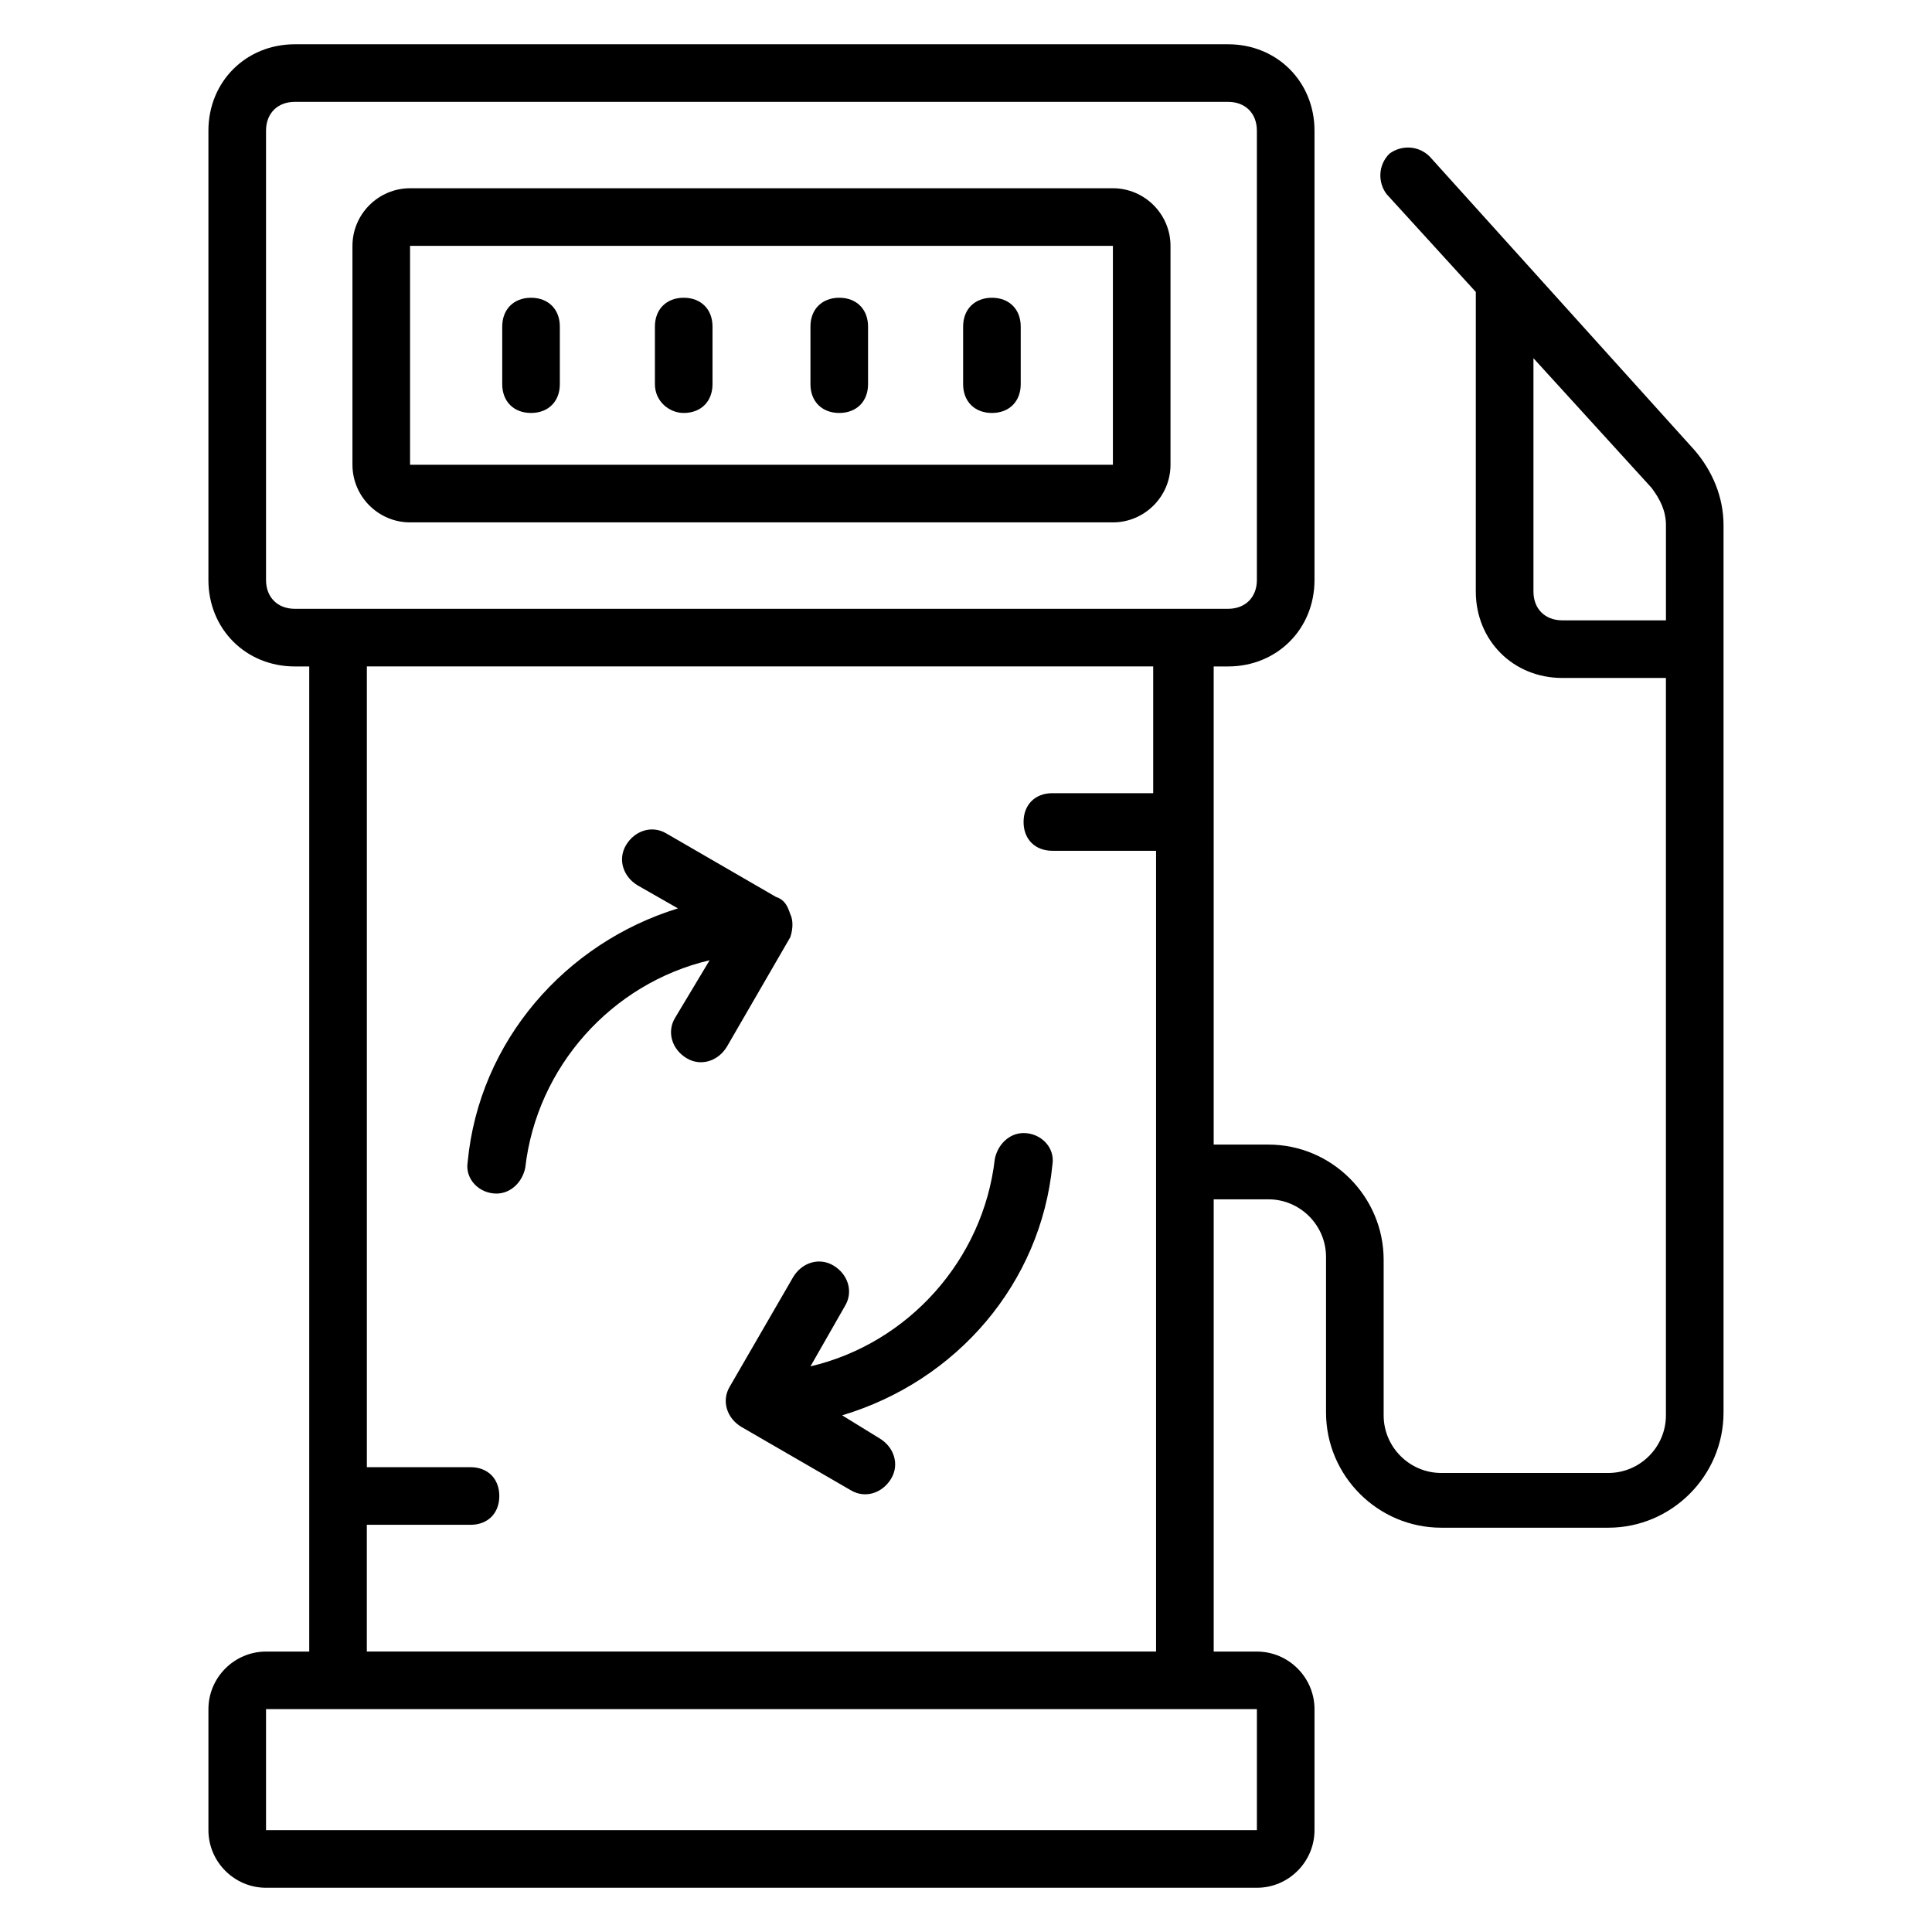
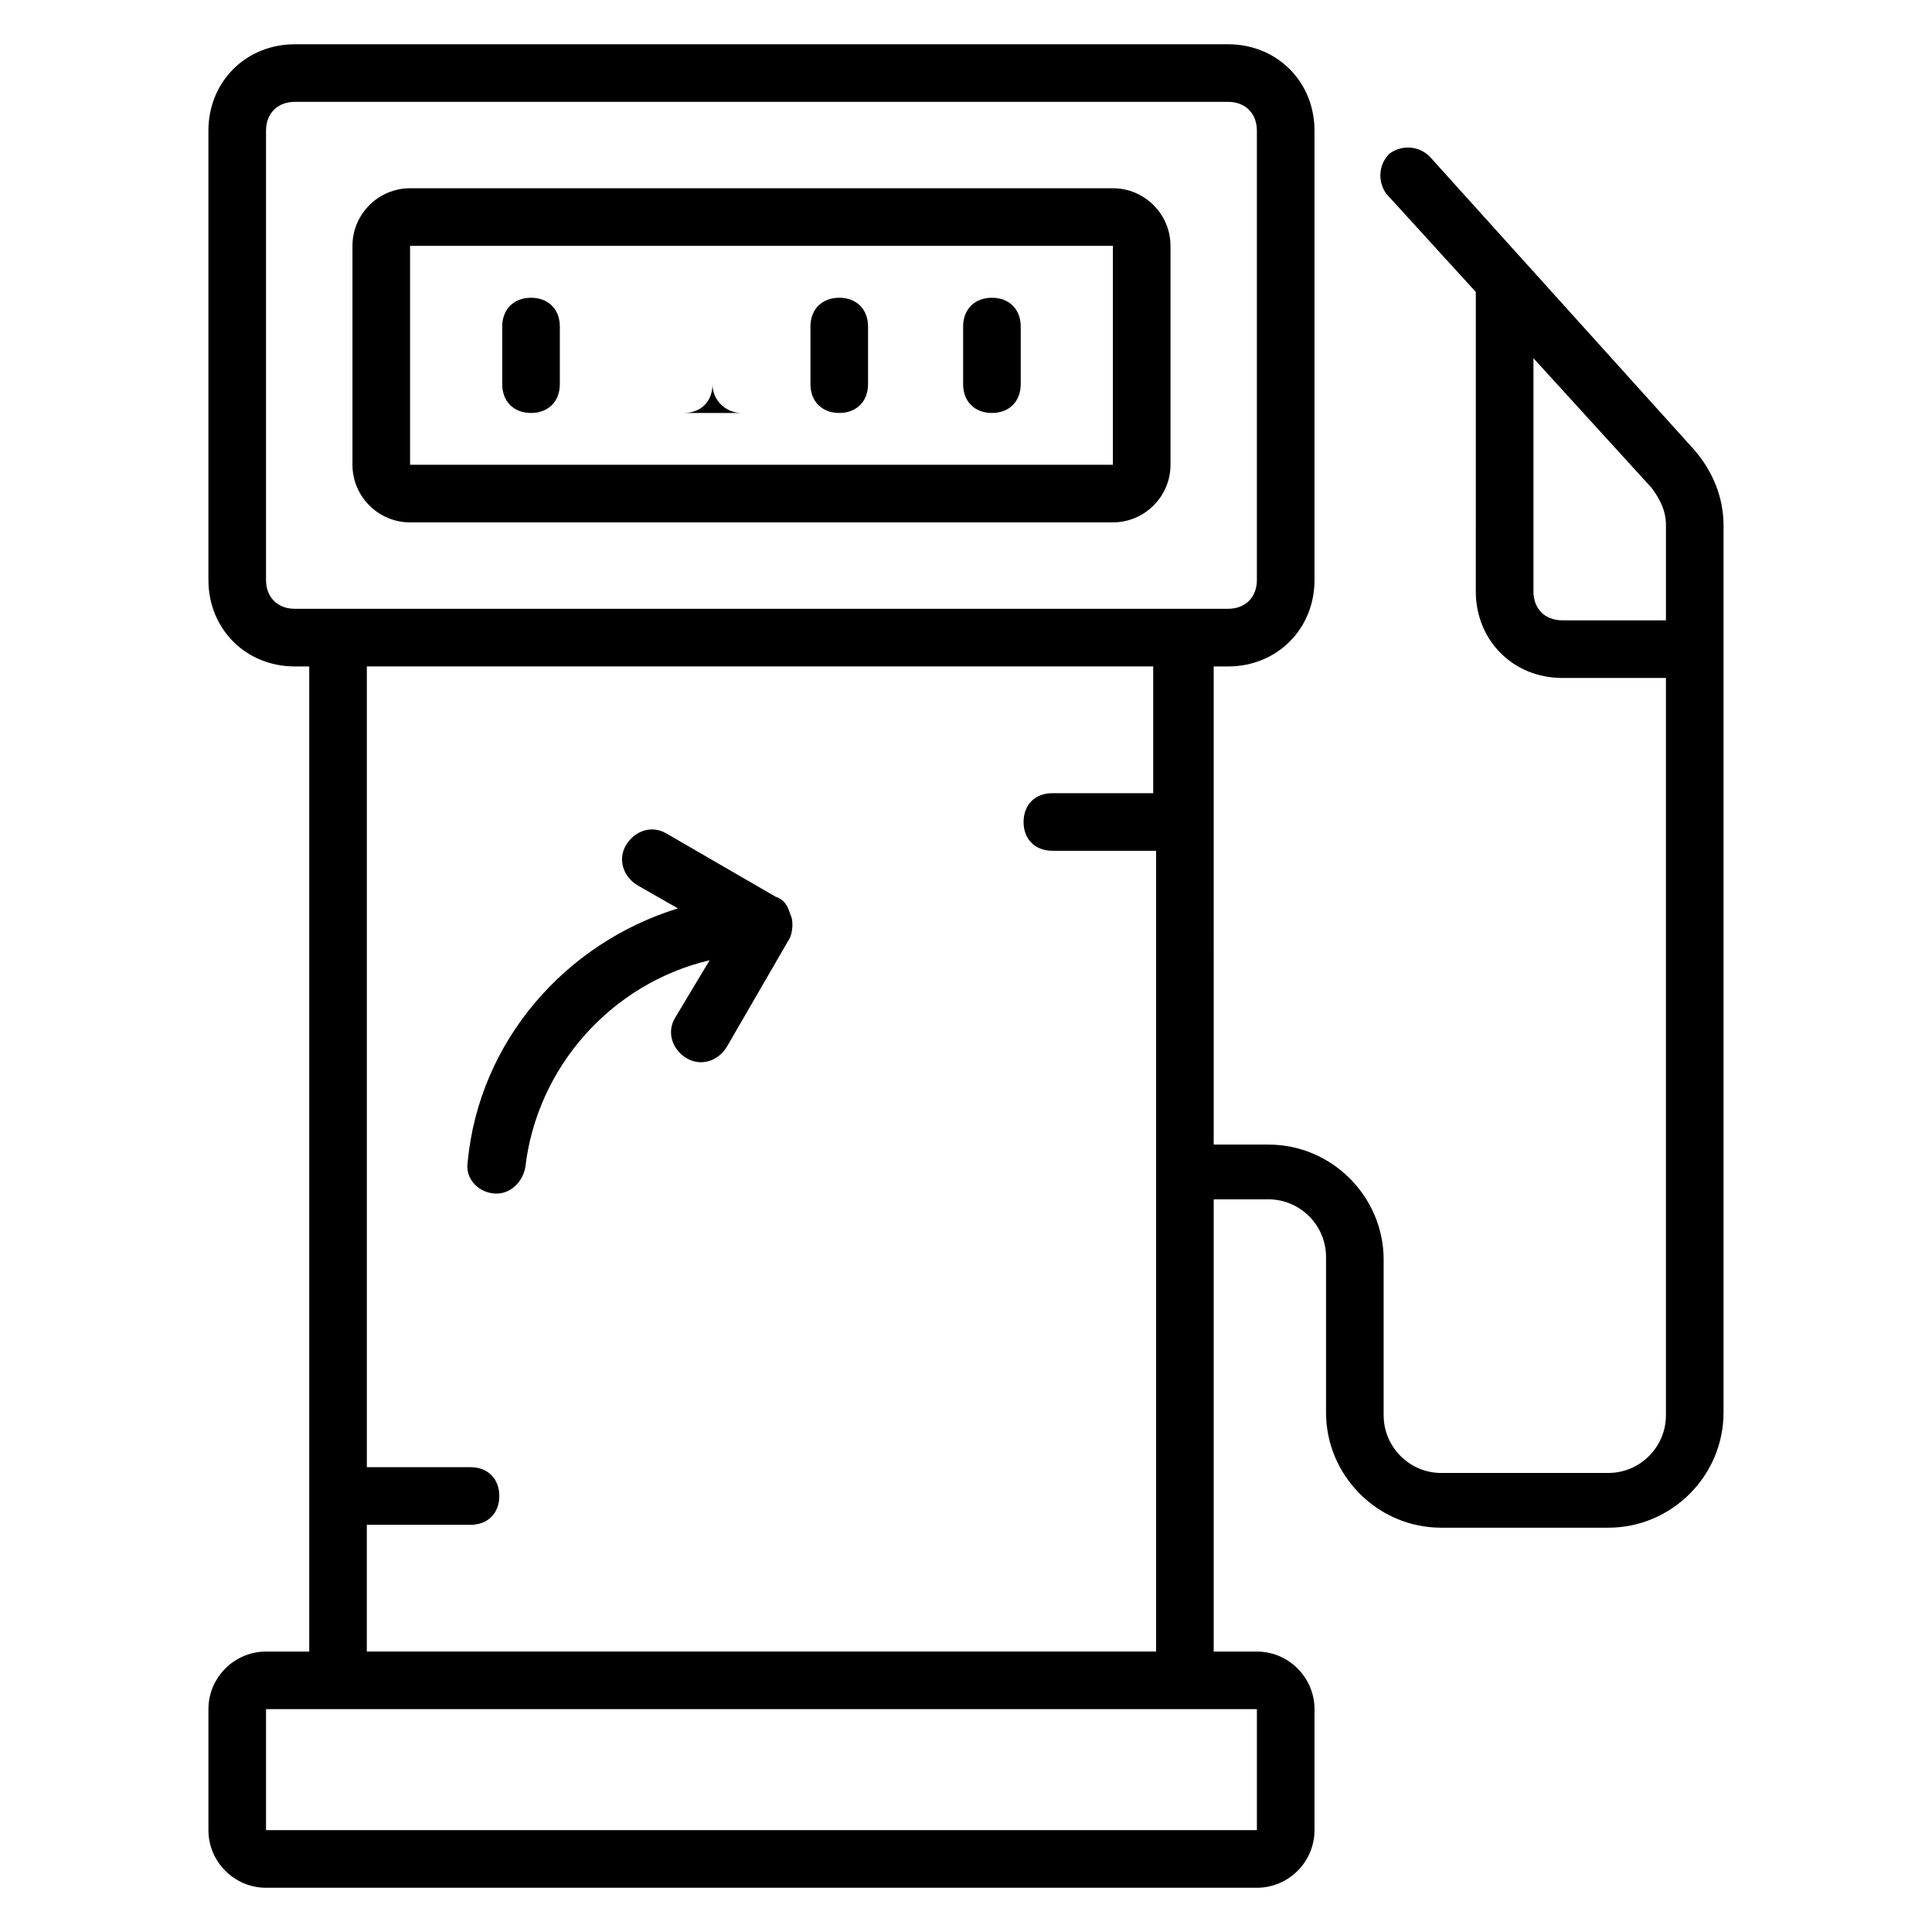
<svg xmlns="http://www.w3.org/2000/svg" fill="#000000" width="800px" height="800px" version="1.1" viewBox="144 144 512 512">
  <g>
    <path d="m438.93 193.89h-186.26c-8.398 0-15.266 6.871-15.266 15.266v58.016c0 8.398 6.871 15.266 15.266 15.266h186.26c8.398 0 15.266-6.871 15.266-15.266v-58.016c0-8.395-6.871-15.266-15.266-15.266zm0 73.281h-186.26v-58.016h186.26z" />
    <path d="m284.73 253.44c4.582 0 7.633-3.055 7.633-7.633v-15.266c0-4.582-3.055-7.633-7.633-7.633-4.582 0-7.633 3.055-7.633 7.633v15.266c-0.004 4.578 3.051 7.633 7.633 7.633z" />
-     <path d="m325.19 253.44c4.582 0 7.633-3.055 7.633-7.633v-15.266c0-4.582-3.055-7.633-7.633-7.633-4.582 0-7.633 3.055-7.633 7.633v15.266c0 4.578 3.816 7.633 7.633 7.633z" />
+     <path d="m325.19 253.44c4.582 0 7.633-3.055 7.633-7.633v-15.266v15.266c0 4.578 3.816 7.633 7.633 7.633z" />
    <path d="m366.41 253.44c4.582 0 7.633-3.055 7.633-7.633v-15.266c0-4.582-3.055-7.633-7.633-7.633-4.582 0-7.633 3.055-7.633 7.633v15.266c0 4.578 3.055 7.633 7.633 7.633z" />
    <path d="m406.87 253.44c4.582 0 7.633-3.055 7.633-7.633v-15.266c0-4.582-3.055-7.633-7.633-7.633-4.582 0-7.633 3.055-7.633 7.633v15.266c0 4.578 3.055 7.633 7.633 7.633z" />
    <path d="m593.12 263.36-70.227-77.863c-3.055-3.055-7.633-3.055-10.688-0.762-3.055 3.055-3.055 7.633-0.762 10.688l23.664 25.953-0.004 79.387c0 12.977 9.922 22.902 22.902 22.902h27.48v195.42c0 8.398-6.871 15.266-15.266 15.266h-44.273c-8.398 0-15.266-6.871-15.266-15.266v-41.223c0-16.793-13.742-30.535-30.535-30.535h-14.504l-0.004-126.71h3.816c12.977 0 22.902-9.922 22.902-22.902v-119.08c0-12.977-9.922-22.902-22.902-22.902h-247.32c-12.977 0-22.902 9.922-22.902 22.902v119.08c0 12.977 9.922 22.902 22.902 22.902h3.816v261.07l-11.449-0.004c-8.398 0-15.266 6.871-15.266 15.266v32.062c0 8.398 6.871 15.266 15.266 15.266h262.59c8.398 0 15.266-6.871 15.266-15.266v-32.062c0-8.398-6.871-15.266-15.266-15.266h-11.449v-119.85h14.504c8.398 0 15.266 6.871 15.266 15.266v41.223c0 16.793 13.742 30.535 30.535 30.535h44.273c16.793 0 30.535-13.742 30.535-30.535v-235.11c0-7.633-3.051-14.504-7.633-19.848zm-116.03 333.58v32.062h-262.59v-32.062zm-208.39-64.121h-27.48v-212.21h208.39v33.59h-26.719c-4.582 0-7.633 3.055-7.633 7.633 0 4.582 3.055 7.633 7.633 7.633h27.48v212.21h-209.16v-33.586h27.48c4.582 0 7.633-3.055 7.633-7.633 0-4.582-3.055-7.637-7.633-7.637zm-46.566-227.48c-4.582 0-7.633-3.055-7.633-7.633v-119.08c0-4.582 3.055-7.633 7.633-7.633h247.32c4.582 0 7.633 3.055 7.633 7.633v119.08c0 4.582-3.055 7.633-7.633 7.633zm335.88 3.055c-4.582 0-7.633-3.055-7.633-7.633v-61.832l31.297 34.352c2.289 3.055 3.816 6.106 3.816 9.922v25.191z" />
    <path d="m353.43 386.26c-0.762-2.289-1.527-3.816-3.816-4.582l-29.008-16.793c-3.816-2.289-8.398-0.762-10.688 3.055s-0.762 8.398 3.055 10.688l10.688 6.106c-29.77 9.16-52.672 35.113-55.723 67.176-0.762 4.582 3.055 8.398 7.633 8.398 3.816 0 6.871-3.055 7.633-6.871 3.055-26.719 22.902-48.855 48.855-54.961l-9.16 15.266c-2.289 3.816-0.762 8.398 3.055 10.688 3.816 2.289 8.398 0.762 10.688-3.055l16.793-29.008c0.762-2.289 0.762-4.578-0.004-6.106z" />
-     <path d="m422.9 452.67c0.762-4.582-3.055-8.398-7.633-8.398-3.816 0-6.871 3.055-7.633 6.871-3.055 26.719-22.902 48.855-48.855 54.961l9.16-16.031c2.289-3.816 0.762-8.398-3.055-10.688-3.816-2.289-8.398-0.762-10.688 3.055l-16.793 29.008c-2.289 3.816-0.762 8.398 3.055 10.688l29.008 16.793c3.816 2.289 8.398 0.762 10.688-3.055 2.289-3.816 0.762-8.398-3.055-10.688l-9.922-6.106c30.531-9.156 52.668-35.113 55.723-66.41z" />
  </g>
</svg>